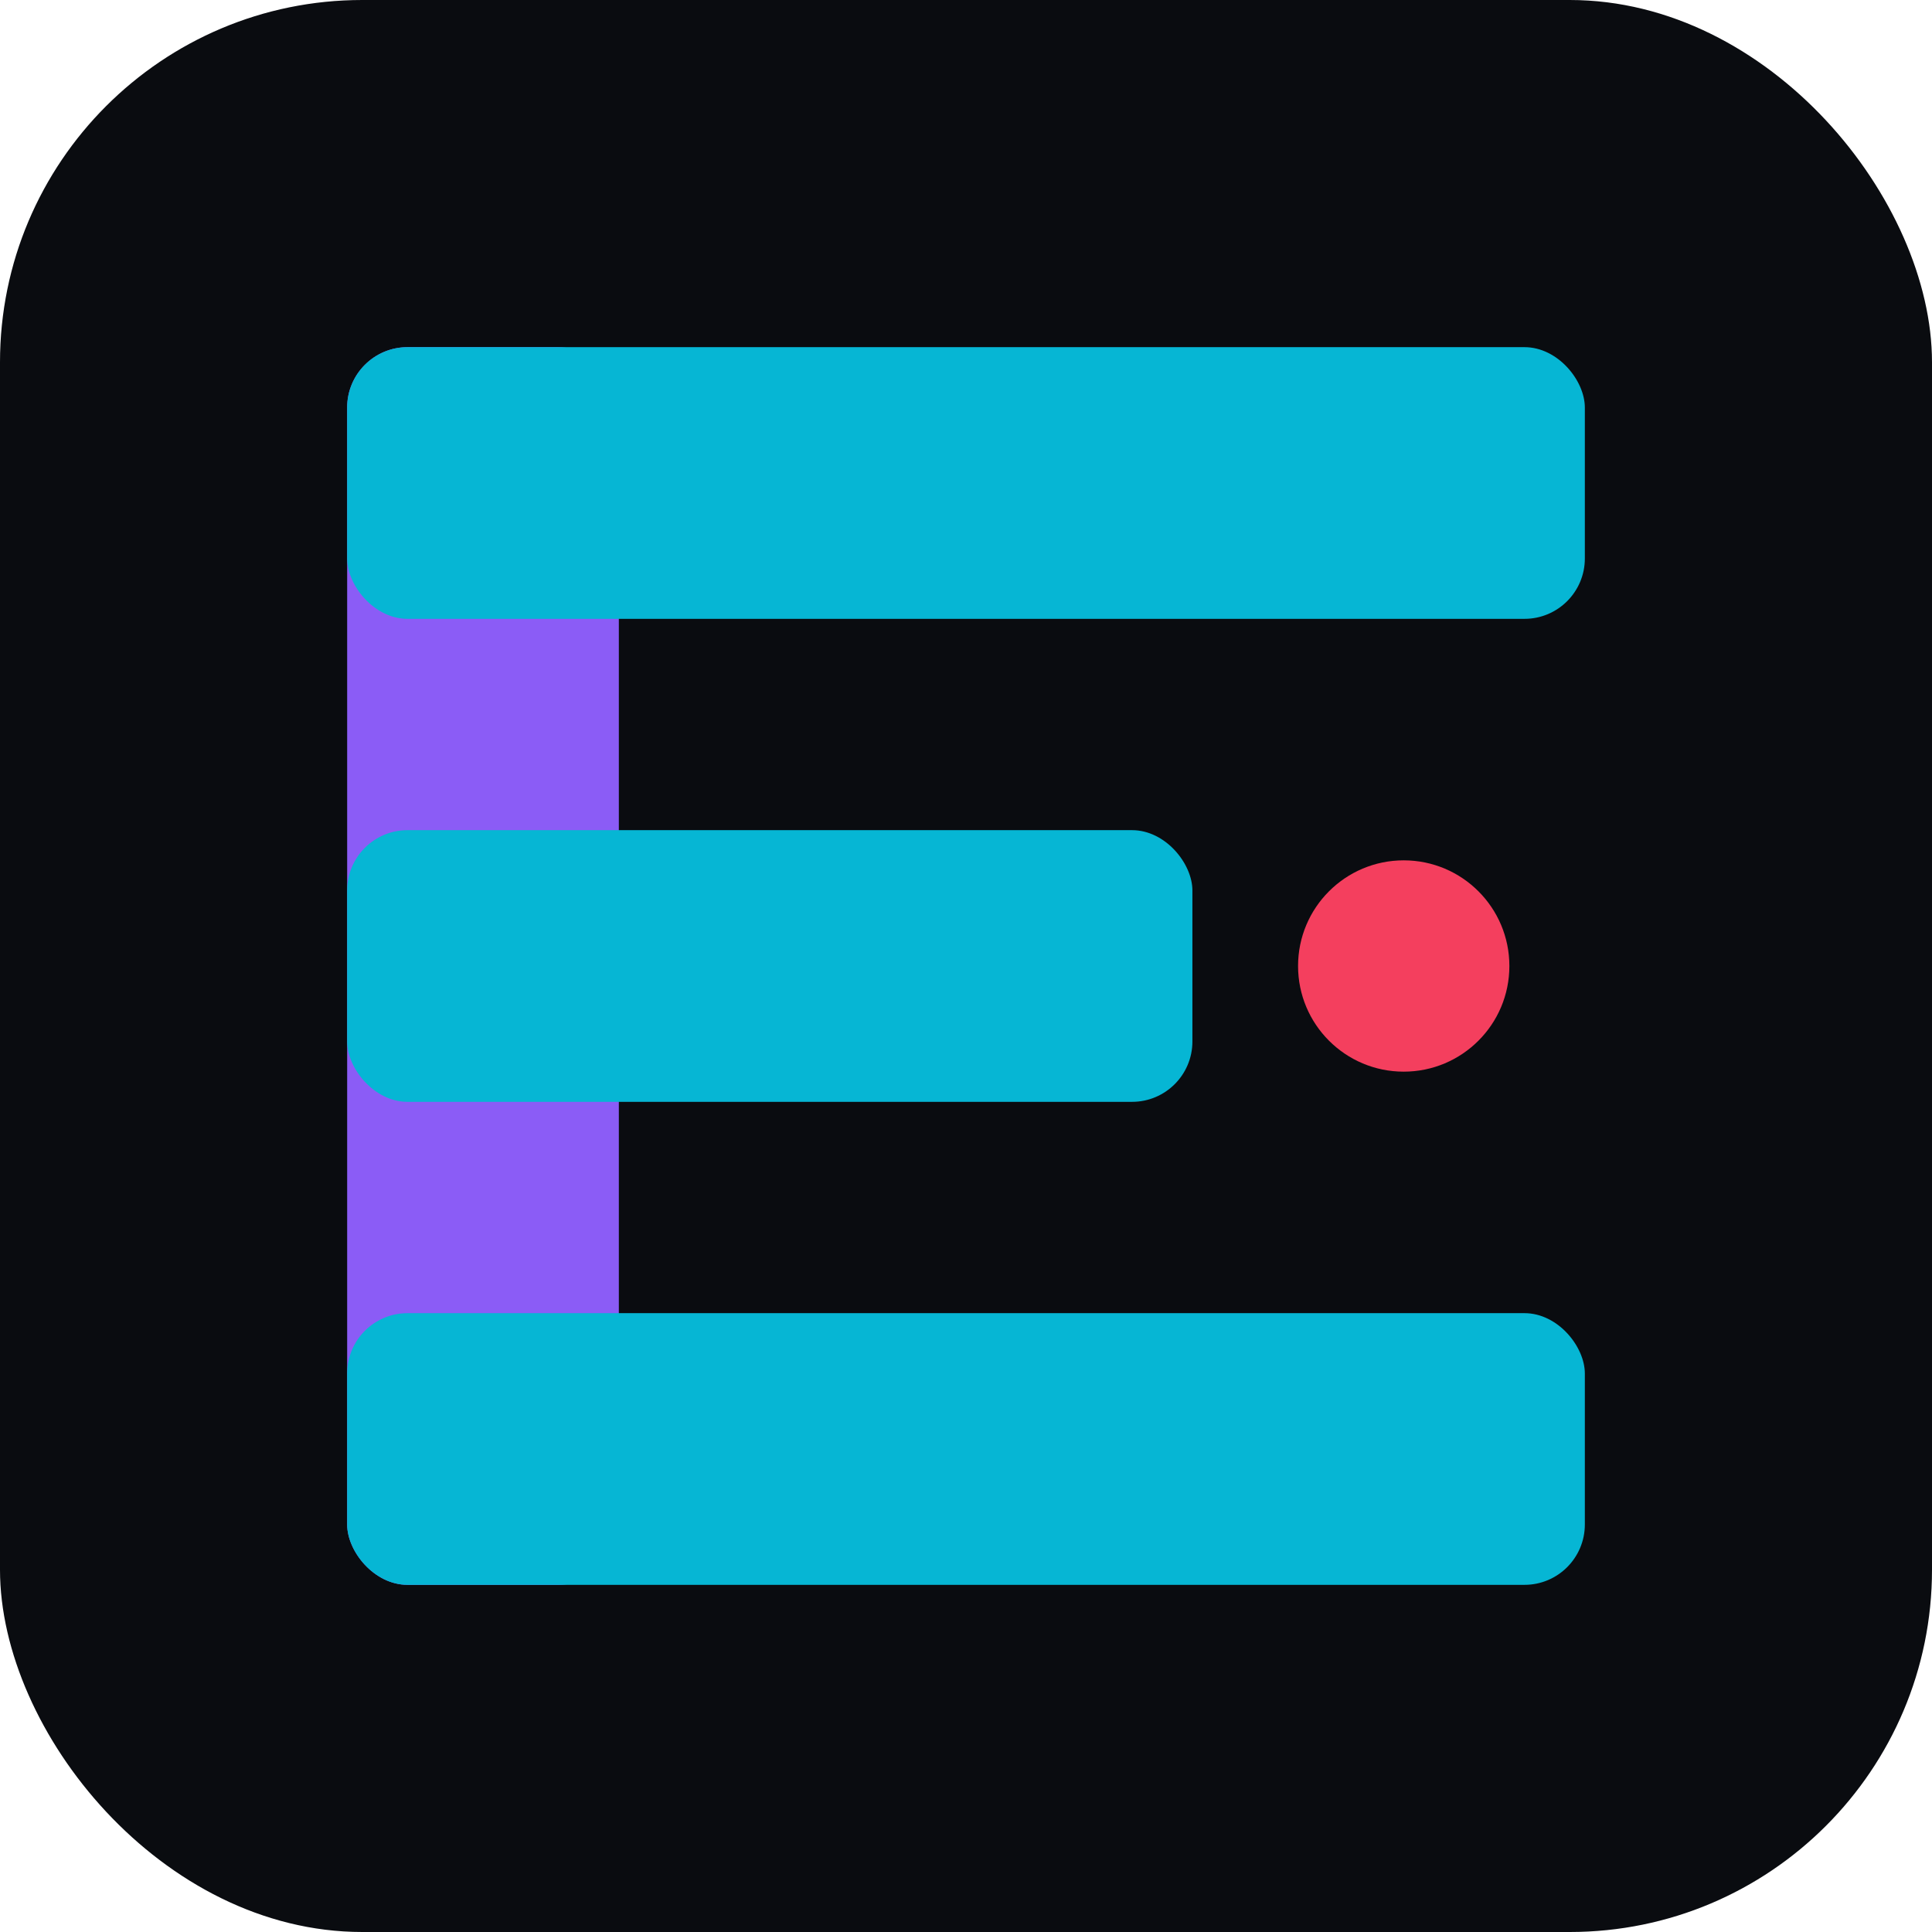
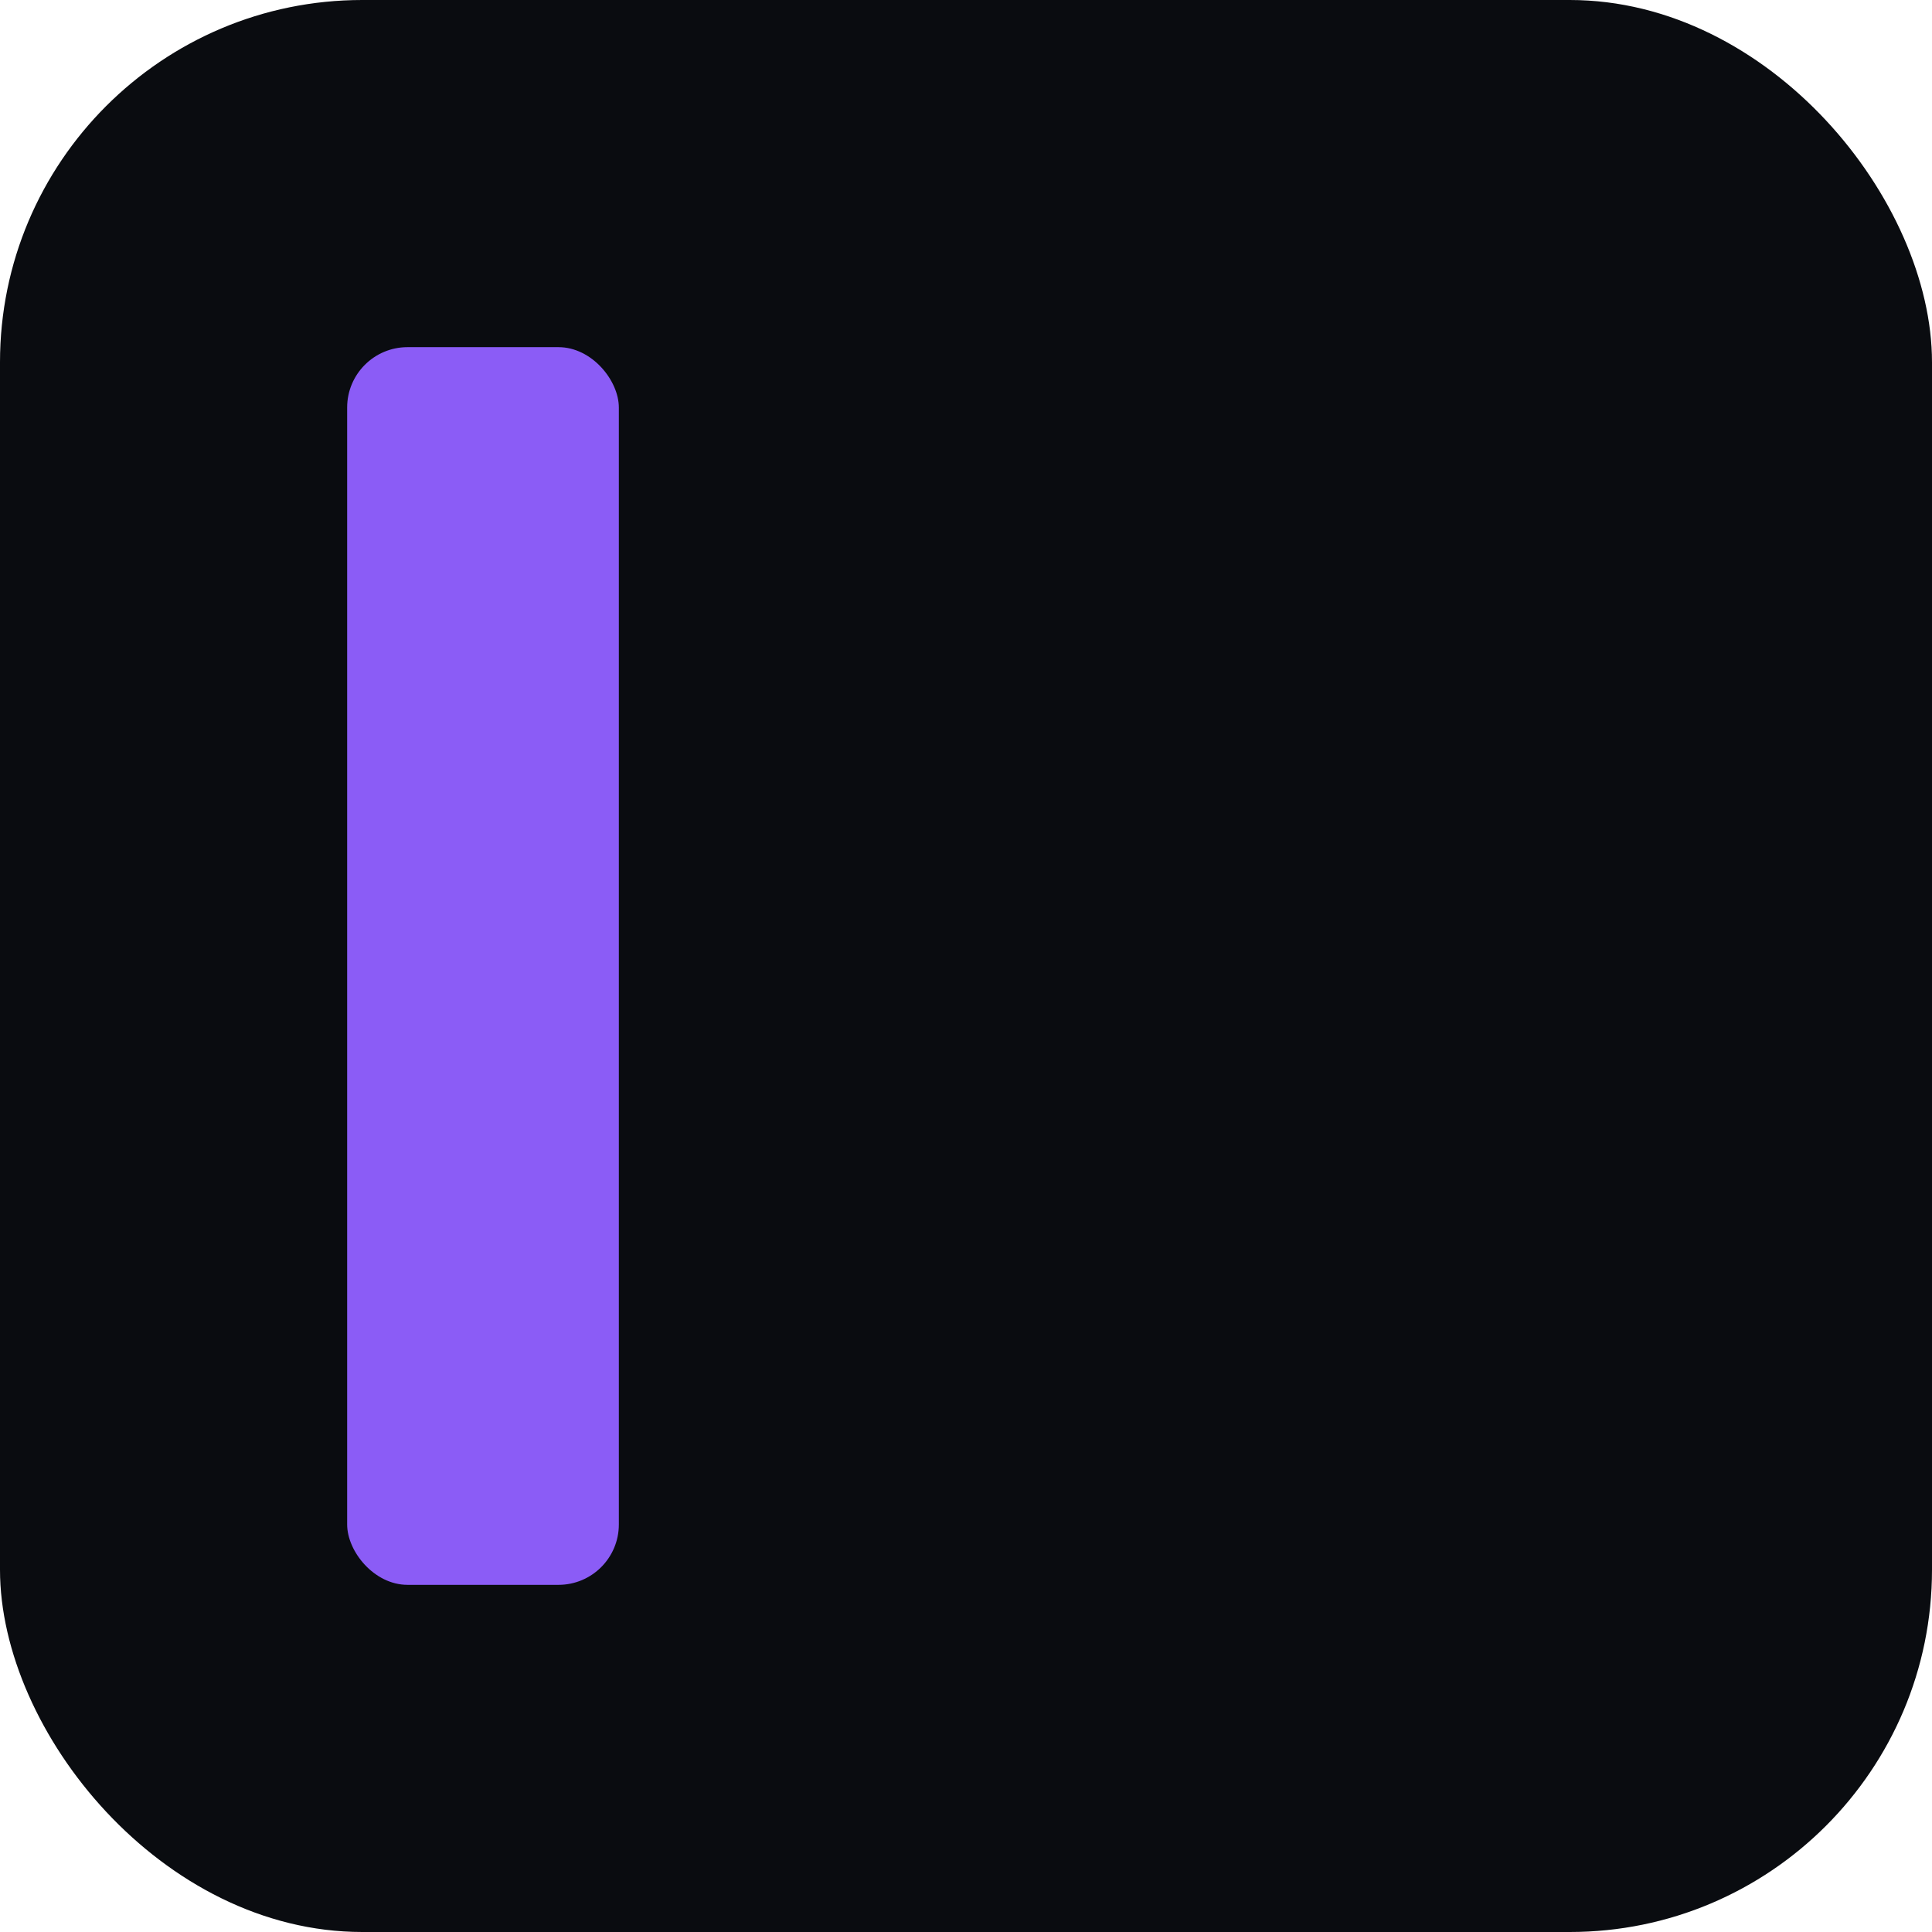
<svg xmlns="http://www.w3.org/2000/svg" width="512" height="512" viewBox="0 0 512 512">
  <rect width="512" height="512" rx="96" fill="#0a0c10" />
  <rect x="92" y="92" width="72" height="328" rx="16" fill="#8b5cf6" />
-   <rect x="92" y="92" width="328" height="72" rx="16" fill="#06b6d4" />
-   <rect x="92" y="220" width="224" height="72" rx="16" fill="#06b6d4" />
-   <rect x="92" y="348" width="328" height="72" rx="16" fill="#06b6d4" />
-   <circle cx="372" cy="256" r="28" fill="#f43f5e" />
</svg>